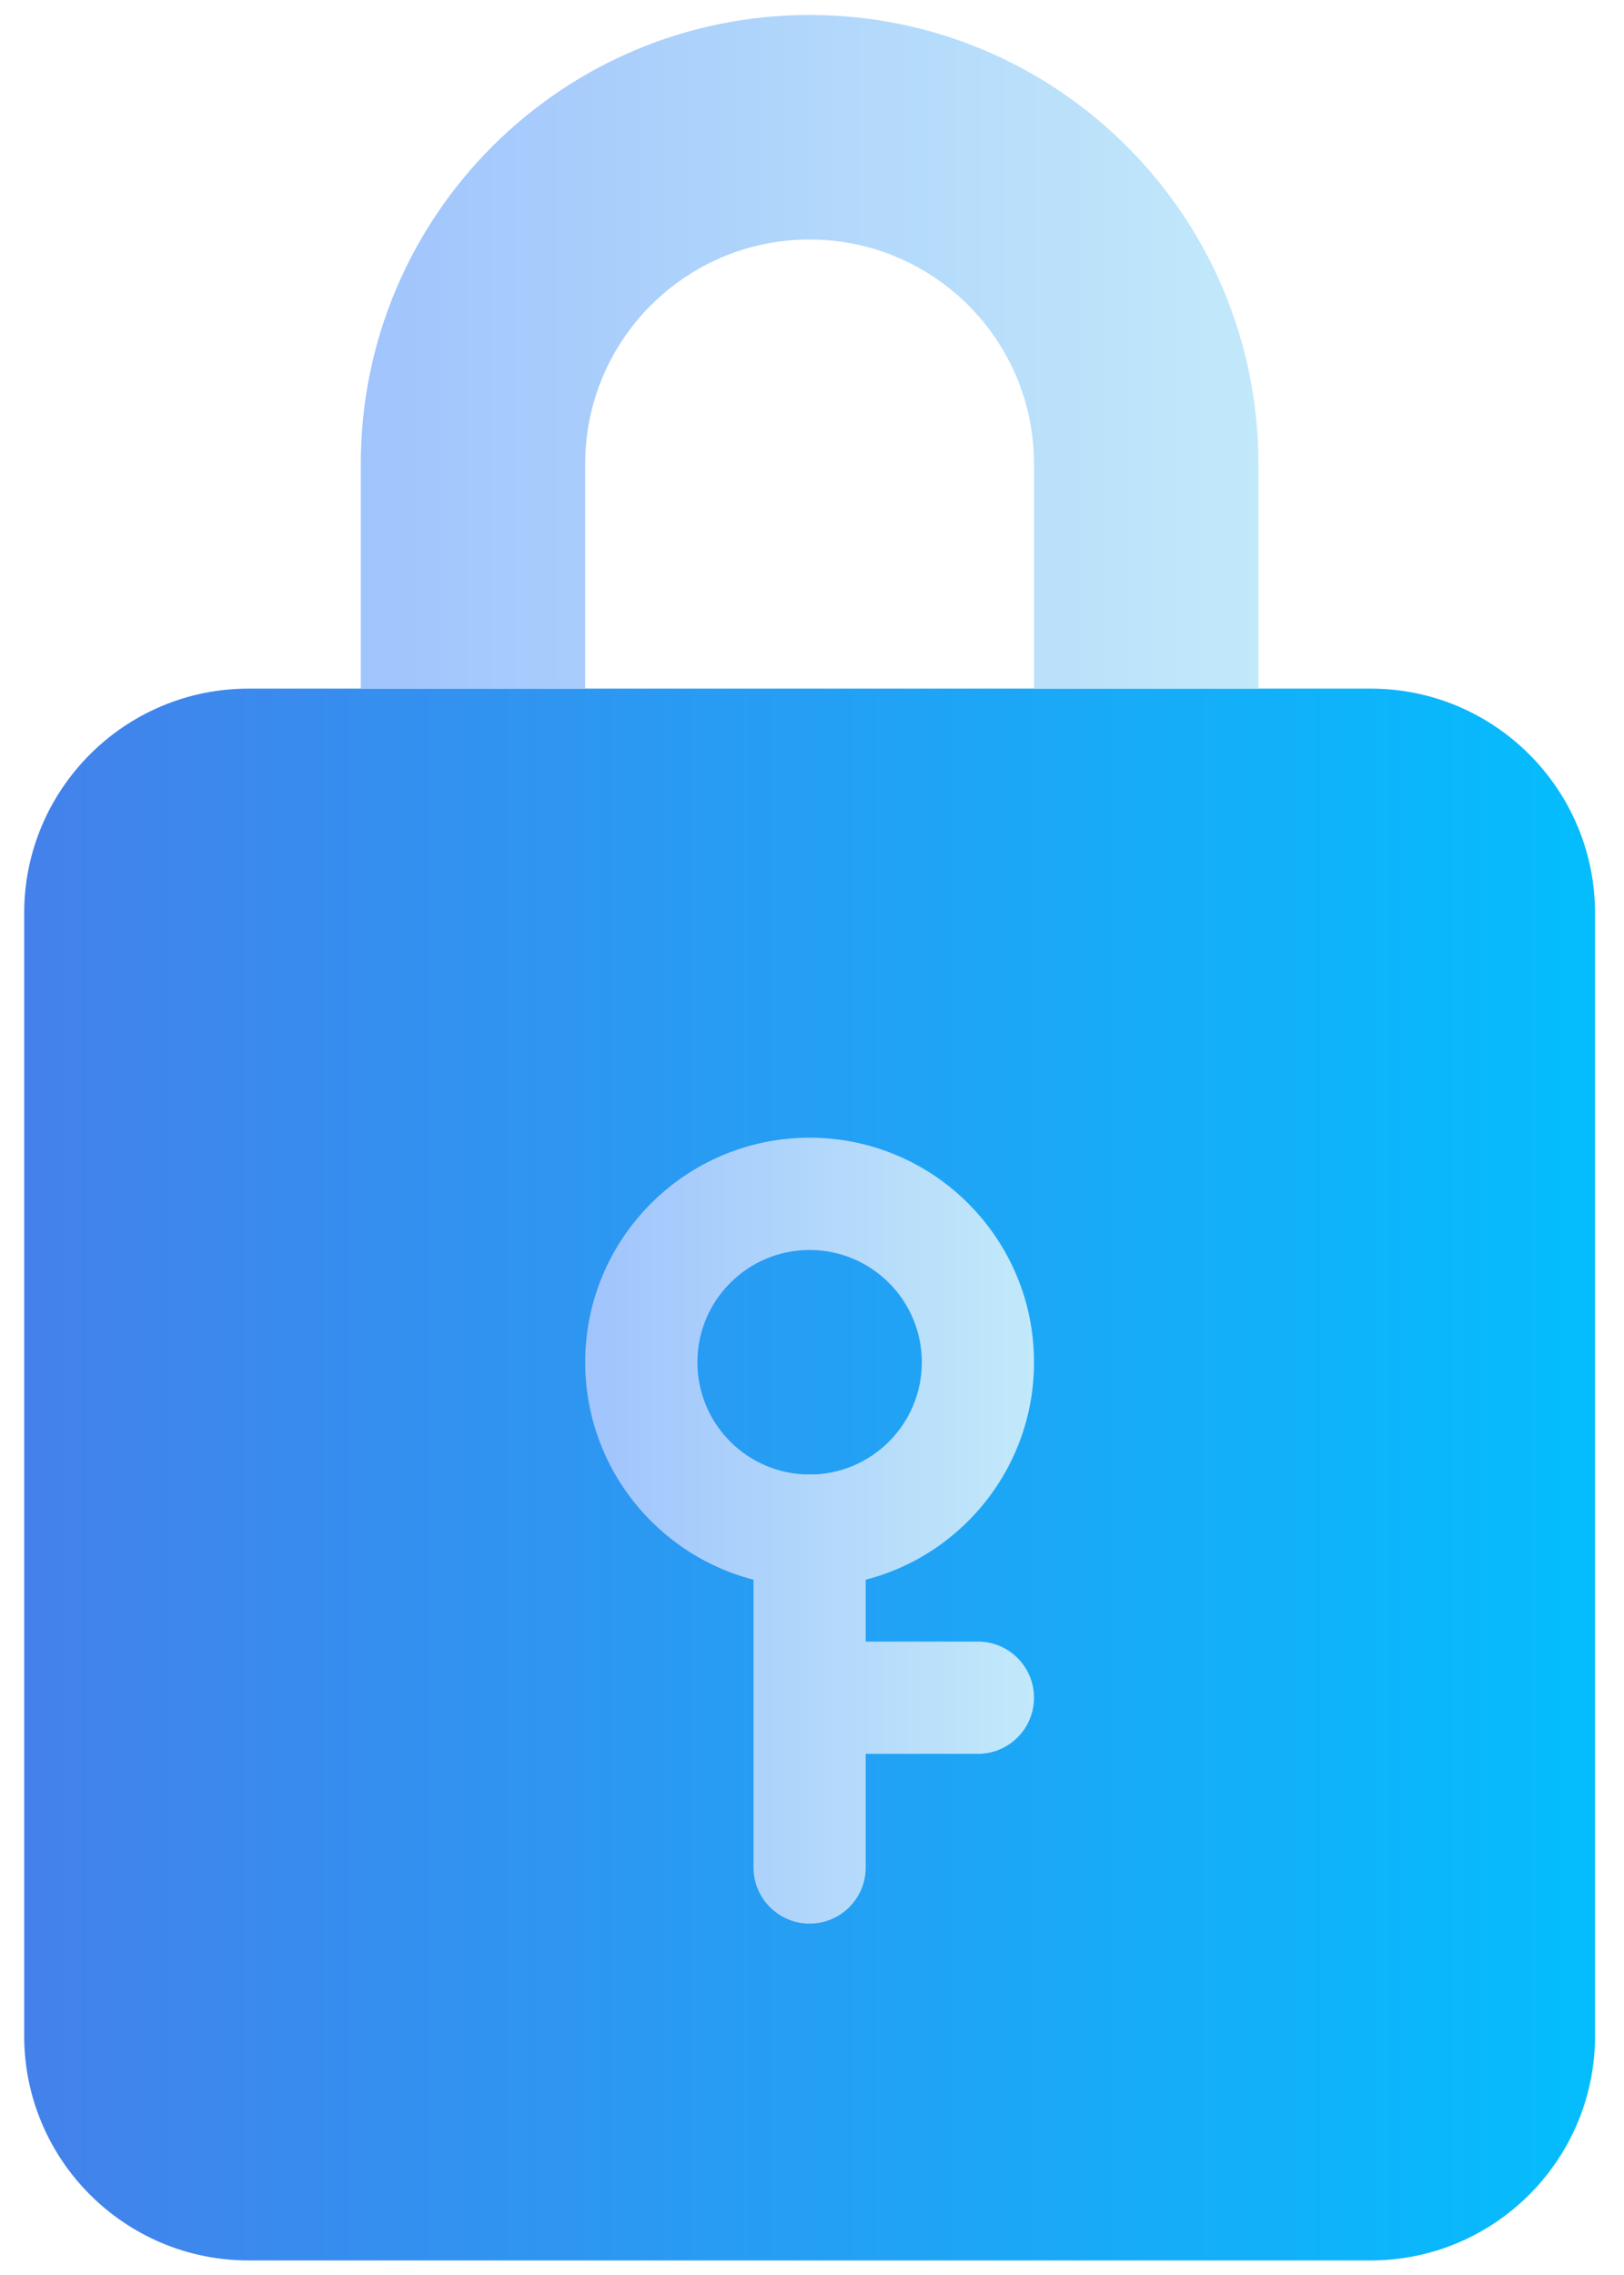
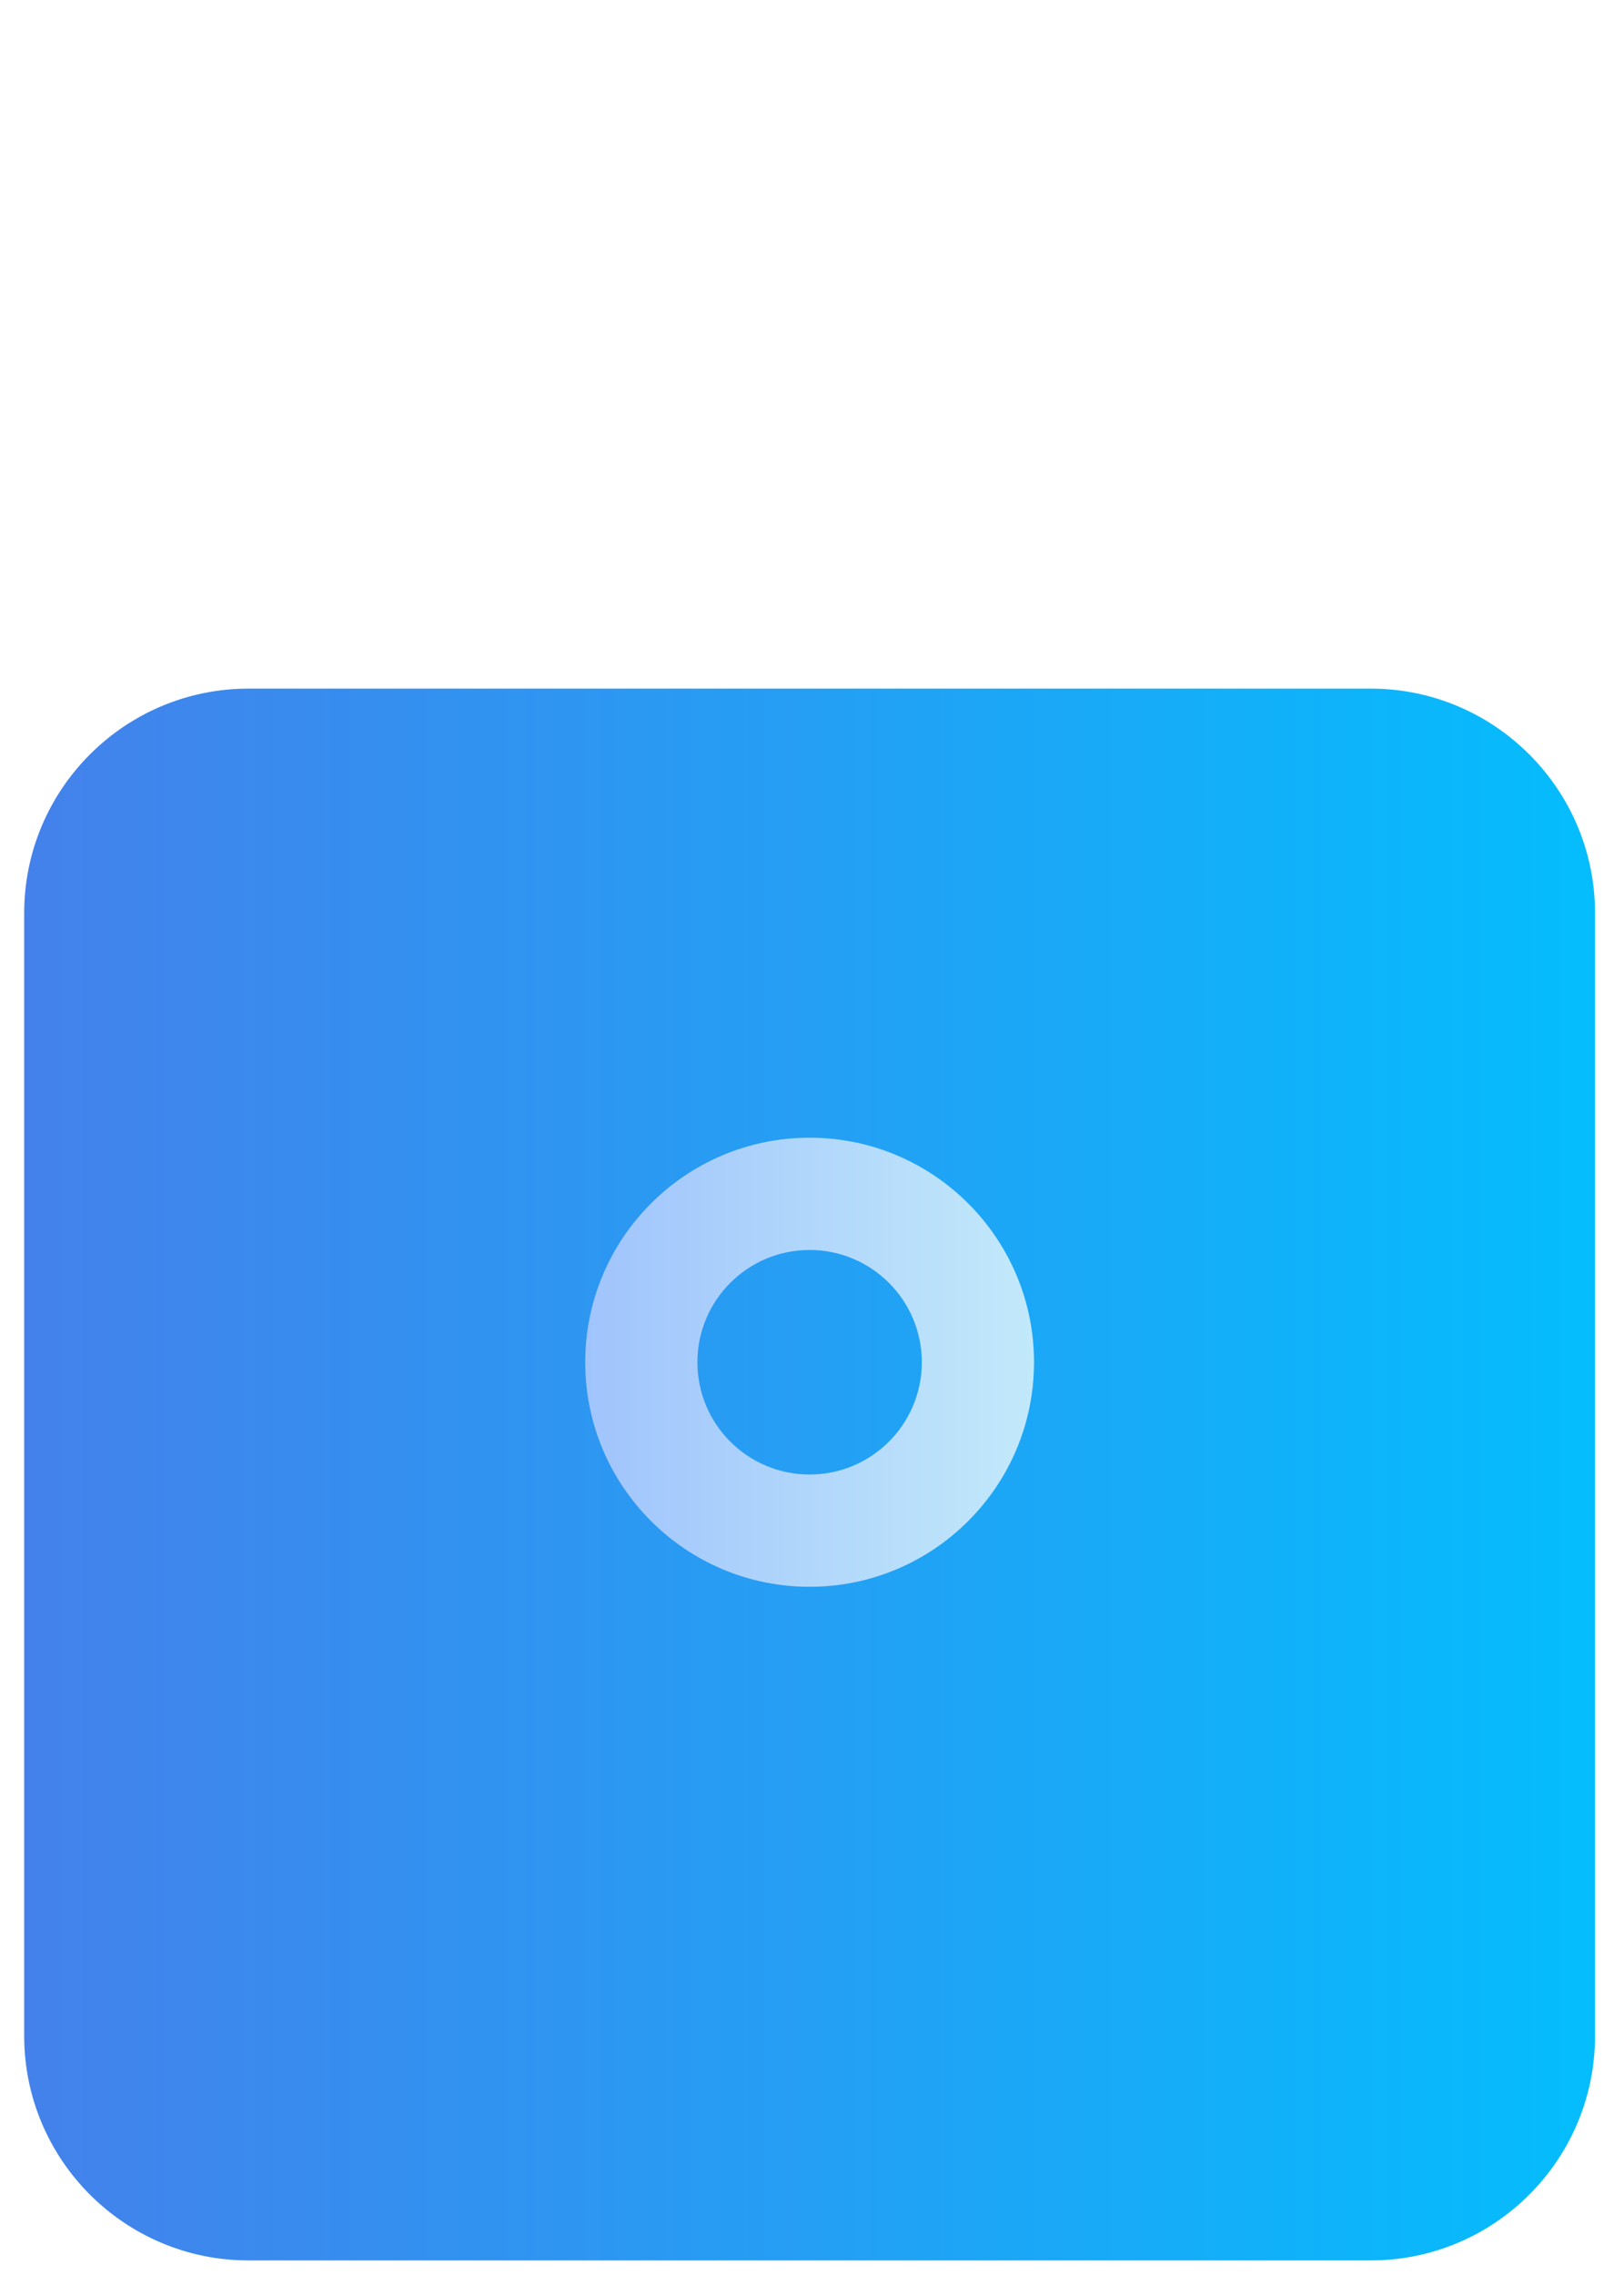
<svg xmlns="http://www.w3.org/2000/svg" width="55px" height="77px" viewBox="0 0 55 77" version="1.1">
  <title>Safe Tech icon</title>
  <defs>
    <linearGradient x1="0%" y1="50%" x2="100%" y2="50%" id="linearGradient-1">
      <stop stop-color="#4481EB" offset="0%" />
      <stop stop-color="#04BDFD" offset="100%" />
    </linearGradient>
    <linearGradient x1="2.22044605e-14%" y1="50%" x2="100%" y2="50%" id="linearGradient-2">
      <stop stop-color="#A0C4FC" offset="0%" />
      <stop stop-color="#C2E9FA" offset="100%" />
    </linearGradient>
    <linearGradient x1="0%" y1="90.106%" x2="100%" y2="90.106%" id="linearGradient-3">
      <stop stop-color="#A0C4FC" offset="0%" />
      <stop stop-color="#C2E9FA" offset="100%" />
    </linearGradient>
    <linearGradient x1="-150%" y1="3.75%" x2="250%" y2="3.75%" id="linearGradient-4">
      <stop stop-color="#A0C4FC" offset="0%" />
      <stop stop-color="#C2E9FA" offset="100%" />
    </linearGradient>
    <linearGradient x1="-60%" y1="-127.95%" x2="100%" y2="-127.95%" id="linearGradient-5">
      <stop stop-color="#A0C4FC" offset="0%" />
      <stop stop-color="#C2E9FA" offset="100%" />
    </linearGradient>
  </defs>
  <g id="Page-1" stroke="none" stroke-width="1" fill="none" fill-rule="evenodd">
    <g id="NXT-&gt;-About-&gt;-Sustainability" transform="translate(-814, -2042)">
      <g id="Going-Beyond-Section-+-STATS" transform="translate(0, 1389)">
        <g id="icons" transform="translate(390.74, 653.507)">
          <g id="Safe-Tech" transform="translate(390.753, 0)">
            <g id="Safe-Tech-icon" transform="translate(33.326, 0)">
              <path d="M53.2,30.4 C53.2,26.205 49.795,22.8 45.6,22.8 L7.6,22.8 C3.405,22.8 0,26.205 0,30.4 L0,68.4 C0,72.595 3.405,76 7.6,76 L45.6,76 C49.795,76 53.2,72.595 53.2,68.4 L53.2,30.4 Z" id="Path" fill="url(#linearGradient-1)" />
-               <path d="M11.4,22.8 L41.8,22.8 M41.8,22.8 L34.2,22.8 L34.2,15.196 C34.2,11.001 30.799,7.6 26.604,7.6 L26.596,7.6 C22.401,7.6 19,11.001 19,15.196 L19,22.8 L11.4,22.8 L11.4,15.196 C11.4,6.804 18.204,0 26.596,0 L26.604,0 C34.996,0 41.8,6.804 41.8,15.196 L41.8,22.8 Z" id="Shape" fill="url(#linearGradient-2)" />
              <path d="M19,22.8 L34.2,22.8 M26.6,38 C30.795,38 34.2,41.405 34.2,45.6 C34.2,49.795 30.795,53.2 26.6,53.2 C22.405,53.2 19,49.795 19,45.6 C19,41.405 22.405,38 26.6,38 Z M26.6,41.8 C24.502,41.8 22.8,43.502 22.8,45.6 C22.8,47.698 24.502,49.4 26.6,49.4 C28.698,49.4 30.4,47.698 30.4,45.6 C30.4,43.502 28.698,41.8 26.6,41.8 Z" id="Shape" fill="url(#linearGradient-3)" />
-               <path d="M24.7,51.3 C24.7,50.251 25.551,49.4 26.6,49.4 C27.649,49.4 28.5,50.251 28.5,51.3 L28.5,62.7 C28.5,63.749 27.649,64.6 26.6,64.6 C25.551,64.6 24.7,63.749 24.7,62.7 L24.7,51.3 Z" id="Path" fill="url(#linearGradient-4)" />
-               <path d="M26.6,58.854 C25.551,58.854 24.7,58.003 24.7,56.954 C24.7,55.907 25.551,55.054 26.6,55.054 L32.3,55.054 C33.349,55.054 34.2,55.907 34.2,56.954 C34.2,58.003 33.349,58.854 32.3,58.854 L26.6,58.854 Z" id="Path" fill="url(#linearGradient-5)" />
            </g>
          </g>
        </g>
      </g>
    </g>
  </g>
</svg>